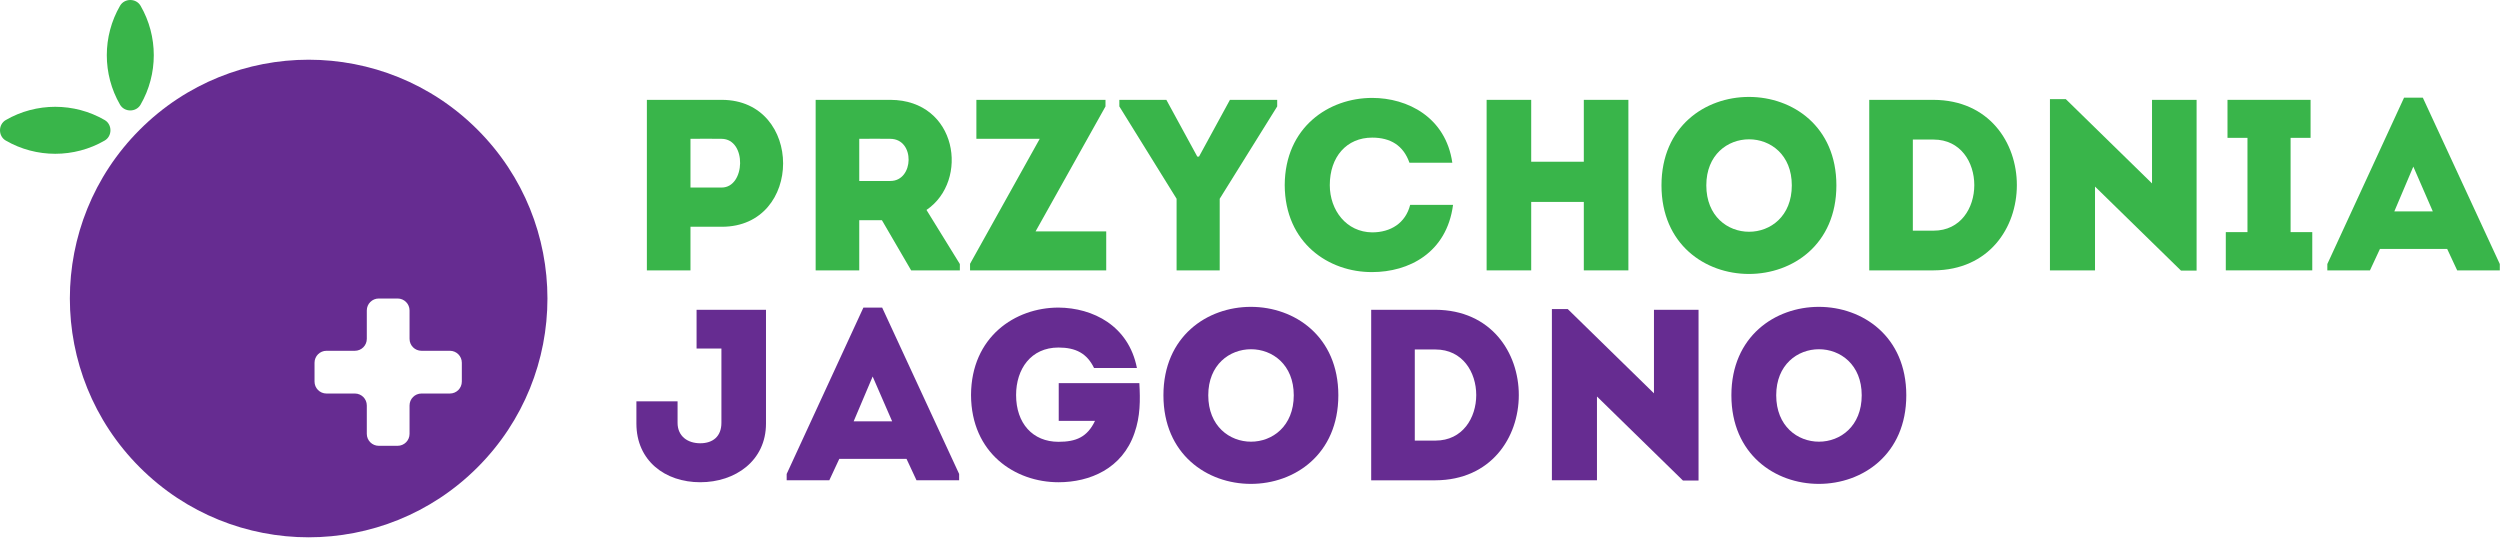
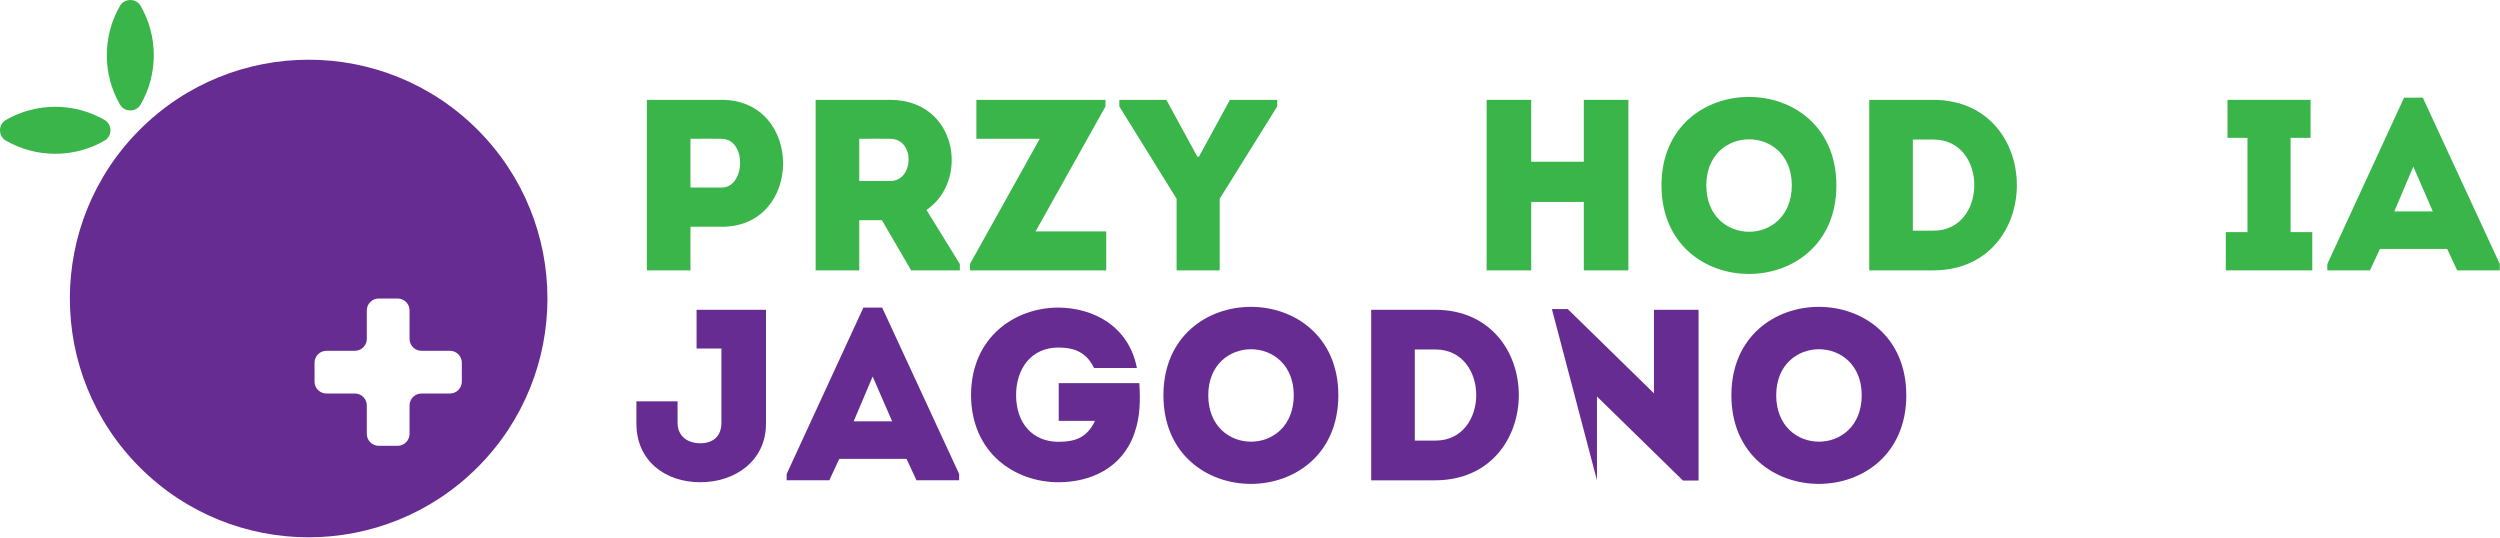
<svg xmlns="http://www.w3.org/2000/svg" width="100%" height="100%" viewBox="0 0 2953 635" version="1.1" xml:space="preserve" style="fill-rule:evenodd;clip-rule:evenodd;stroke-linejoin:round;stroke-miterlimit:2;">
  <g transform="matrix(4.167,0,0,4.167,545.511,254.46)">
    <path d="M0,47.103C0,48.972 -1.515,50.486 -3.382,50.486L-11.437,50.486C-13.306,50.486 -14.819,52 -14.819,53.869L-14.819,61.922C-14.819,63.79 -16.334,65.305 -18.202,65.305L-23.552,65.305C-25.42,65.305 -26.936,63.79 -26.936,61.922L-26.936,53.869C-26.936,52 -28.449,50.486 -30.317,50.486L-38.373,50.486C-40.239,50.486 -41.754,48.972 -41.754,47.103L-41.754,41.753C-41.754,39.885 -40.239,38.37 -38.373,38.37L-30.317,38.37C-28.449,38.37 -26.936,36.857 -26.936,34.988L-26.936,26.934C-26.936,25.066 -25.42,23.551 -23.552,23.551L-18.202,23.551C-16.334,23.551 -14.819,25.066 -14.819,26.934L-14.819,34.988C-14.819,36.857 -13.306,38.37 -11.437,38.37L-3.382,38.37C-1.515,38.37 0,39.885 0,41.753L0,47.103ZM-91.286,-24.313C-117.719,2.122 -117.719,44.981 -91.286,71.415C-64.85,97.851 -21.991,97.851 4.443,71.415C30.878,44.981 30.878,2.122 4.443,-24.313C-21.991,-50.748 -64.85,-50.748 -91.286,-24.313" style="fill:rgb(102,44,145);fill-rule:nonzero;" />
  </g>
  <g transform="matrix(-0.847,-4.08,-4.08,0.847,41.491,99.186)">
    <path d="M-14.016,-17.224C-7.365,-9.785 -5.179,0.75 -8.32,10.224C-9.115,12.619 -12.333,13.287 -14.017,11.406C-20.668,3.965 -22.855,-6.57 -19.713,-16.042C-18.917,-18.438 -15.699,-19.106 -14.016,-17.224" style="fill:rgb(57,181,74);fill-rule:nonzero;" />
  </g>
  <g transform="matrix(4.08,-0.846,-0.846,-4.08,177.636,119.957)">
    <path d="M-2.908,-0.299C3.743,7.142 5.929,17.679 2.787,27.152C1.993,29.547 -1.228,30.215 -2.908,28.333C-9.562,20.893 -11.748,10.356 -8.605,0.883C-7.81,-1.511 -4.591,-2.179 -2.908,-0.299" style="fill:rgb(57,181,74);fill-rule:nonzero;" />
  </g>
  <g transform="matrix(4.167,0,0,4.167,852.422,215.776)">
    <path d="M0,1.38L-8.839,1.38L-8.839,-12.43C-6.007,-12.43 -2.9,-12.499 0,-12.43C7.181,-12.361 6.767,1.38 0,1.38M0.068,-23.478L-21.198,-23.478L-21.198,24.858L-8.839,24.858L-8.839,12.497L0.068,12.497C23.202,12.497 23.202,-23.408 0.068,-23.478" style="fill:rgb(57,181,74);fill-rule:nonzero;" />
  </g>
  <g transform="matrix(4.167,0,0,4.167,1051.78,223.538)">
    <path d="M0,-2.346L-8.839,-2.346L-8.839,-14.292C-5.937,-14.292 -2.9,-14.362 0,-14.292C7.044,-14.224 6.698,-2.346 0,-2.346M0,-25.341L-21.198,-25.341L-21.198,22.995L-8.839,22.995L-8.839,8.77L-2.418,8.77L5.87,22.995L19.679,22.995L19.679,21.2L10.219,5.87C22.442,-2.415 18.989,-25.271 0,-25.341" style="fill:rgb(57,181,74);fill-rule:nonzero;" />
  </g>
  <g transform="matrix(4.167,0,0,4.167,1306.67,163.985)">
    <path d="M0,26.24L-20.025,26.24L-0.207,-9.183L-0.207,-11.048L-36.805,-11.048L-36.805,0L-18.851,0L-38.6,35.424L-38.6,37.288L0,37.288L0,26.24Z" style="fill:rgb(57,181,74);fill-rule:nonzero;" />
  </g>
  <g transform="matrix(4.167,0,0,4.167,1389.79,117.95)">
    <path d="M0,48.336L12.221,48.336L12.221,28.035L28.518,1.865L28.518,0L15.121,0L6.353,16.089L5.87,16.089L-2.9,0L-16.228,0L-16.228,1.865L0,28.035L0,48.336Z" style="fill:rgb(57,181,74);fill-rule:nonzero;" />
  </g>
  <g transform="matrix(4.167,0,0,4.167,1620.81,115.94)">
-     <path d="M0,49.302C10.288,49.302 21.13,43.917 22.925,30.245L10.772,30.245C9.46,35.423 5.249,38.046 0,38.046C-7.321,37.978 -12.014,31.763 -12.014,24.651C-12.014,16.641 -7.251,11.186 0,11.186C5.179,11.186 8.839,13.395 10.565,18.298L22.718,18.298C20.853,5.385 10.012,-0.069 0,-0.069C-12.291,-0.069 -24.719,8.217 -24.79,24.651C-24.719,41.086 -12.291,49.371 0,49.302" style="fill:rgb(57,181,74);fill-rule:nonzero;" />
-   </g>
+     </g>
  <g transform="matrix(4.167,0,0,4.167,1870.8,117.95)">
    <path d="M0,48.336L12.635,48.336L12.635,0L0,0L0,17.539L-14.914,17.539L-14.914,0L-27.551,0L-27.551,48.336L-14.914,48.336L-14.914,28.932L0,28.932L0,48.336Z" style="fill:rgb(57,181,74);fill-rule:nonzero;" />
  </g>
  <g transform="matrix(4.167,0,0,4.167,2116.49,219.226)">
    <path d="M0,-0.069C0,17.47 -24.237,17.47 -24.237,-0.069C-24.237,-17.47 0,-17.47 0,-0.069M12.635,-0.069C12.635,-33.49 -36.944,-33.49 -36.944,-0.069C-36.944,33.421 12.635,33.421 12.635,-0.069" style="fill:rgb(57,181,74);fill-rule:nonzero;" />
  </g>
  <g transform="matrix(4.167,0,0,4.167,2283.91,164.847)">
    <path d="M0,25.826L-5.87,25.826L-5.87,-0L0,-0C15.4,-0 15.4,25.826 0,25.826M0,-11.255L-18.228,-11.255L-18.228,37.081L0,37.081C31.488,36.942 31.488,-11.117 0,-11.255" style="fill:rgb(57,181,74);fill-rule:nonzero;" />
  </g>
  <g transform="matrix(4.167,0,0,4.167,2541.96,220.091)">
-     <path d="M0,-0.829L-24.444,-24.721L-28.933,-24.721L-28.933,23.822L-16.158,23.822L-16.158,0.069L8.216,23.892L12.637,23.892L12.637,-24.514L0,-24.514L0,-0.829Z" style="fill:rgb(57,181,74);fill-rule:nonzero;" />
-   </g>
+     </g>
  <g transform="matrix(4.167,0,0,4.167,2705.65,274.467)">
    <path d="M0,-26.792L5.663,-26.792L5.663,-37.564L-17.886,-37.564L-17.886,-26.792L-12.223,-26.792L-12.223,-0.069L-18.367,-0.069L-18.367,10.772L6.145,10.772L6.145,-0.069L0,-0.069L0,-26.792Z" style="fill:rgb(57,181,74);fill-rule:nonzero;" />
  </g>
  <g transform="matrix(4.167,0,0,4.167,2828.17,184.994)">
    <path d="M0,15.535L5.386,2.83L10.911,15.535L0,15.535ZM8.079,-16.711L2.763,-16.711L-18.989,30.45L-18.989,32.246L-6.905,32.246L-4.074,26.169L14.984,26.169L17.816,32.246L29.9,32.246L29.9,30.45L8.079,-16.711Z" style="fill:rgb(57,181,74);fill-rule:nonzero;" />
  </g>
  <g transform="matrix(4.167,0,0,4.167,822.789,523.867)">
    <path d="M0,-26.929L7.042,-26.929L7.042,-5.868C7.042,-2.002 4.626,-0.068 1.035,-0.068C-2.556,-0.068 -5.386,-2.071 -5.386,-5.868L-5.386,-11.945L-17.056,-11.945L-17.056,-5.661C-17.056,4.903 -8.909,10.979 1.035,10.979C10.979,10.979 19.679,4.903 19.679,-5.661L19.679,-37.908L0,-37.908L0,-26.929Z" style="fill:rgb(102,44,145);fill-rule:nonzero;" />
  </g>
  <g transform="matrix(4.167,0,0,4.167,1008.34,432.952)">
    <path d="M0,15.536L5.386,2.831L10.911,15.536L0,15.536ZM2.763,-16.711L-18.988,30.451L-18.988,32.247L-6.905,32.247L-4.074,26.17L14.984,26.17L17.816,32.247L29.9,32.247L29.9,30.451L8.079,-16.711L2.763,-16.711Z" style="fill:rgb(102,44,145);fill-rule:nonzero;" />
  </g>
  <g transform="matrix(4.167,0,0,4.167,1250.57,480.42)">
    <path d="M0,-6.696L0,4.006L10.287,4.006C8.077,8.632 4.902,9.945 -0.07,9.945C-7.39,9.945 -12.086,4.697 -12.086,-3.313C-12.086,-10.702 -7.872,-16.778 -0.07,-16.778C4.833,-16.778 8.008,-15.12 10.012,-10.977L22.165,-10.977C19.816,-22.992 9.665,-28.033 -0.07,-28.103C-12.36,-28.103 -24.79,-19.816 -24.86,-3.313C-24.79,13.191 -12.36,21.407 -0.07,21.407C8.837,21.407 18.021,17.541 21.473,7.459C23.131,2.763 23.131,-1.862 22.854,-6.696L0,-6.696Z" style="fill:rgb(102,44,145);fill-rule:nonzero;" />
  </g>
  <g transform="matrix(4.167,0,0,4.167,1427.2,467.197)">
    <path d="M0,-0.071C0,-17.472 24.237,-17.472 24.237,-0.071C24.237,17.468 0,17.468 0,-0.071M-12.707,-0.071C-12.707,33.42 36.872,33.42 36.872,-0.071C36.872,-33.491 -12.707,-33.491 -12.707,-0.071" style="fill:rgb(102,44,145);fill-rule:nonzero;" />
  </g>
  <g transform="matrix(4.167,0,0,4.167,1695.61,412.818)">
    <path d="M0,25.824L-5.87,25.824L-5.87,-0.002L0,-0.002C15.398,-0.002 15.398,25.824 0,25.824M0,-11.256L-18.23,-11.256L-18.23,37.08L0,37.08C31.486,36.941 31.486,-11.119 0,-11.256" style="fill:rgb(102,44,145);fill-rule:nonzero;" />
  </g>
  <g transform="matrix(4.167,0,0,4.167,1953.66,468.053)">
-     <path d="M0,-0.828L-24.444,-24.72L-28.932,-24.72L-28.932,23.823L-16.156,23.823L-16.156,0.069L8.218,23.892L12.637,23.892L12.637,-24.513L0,-24.513L0,-0.828Z" style="fill:rgb(102,44,145);fill-rule:nonzero;" />
+     <path d="M0,-0.828L-24.444,-24.72L-28.932,-24.72L-16.156,23.823L-16.156,0.069L8.218,23.892L12.637,23.892L12.637,-24.513L0,-24.513L0,-0.828Z" style="fill:rgb(102,44,145);fill-rule:nonzero;" />
  </g>
  <g transform="matrix(4.167,0,0,4.167,2098.06,467.197)">
    <path d="M0,-0.071C0,-17.472 24.237,-17.472 24.237,-0.071C24.237,17.468 0,17.468 0,-0.071M-12.705,-0.071C-12.705,33.42 36.874,33.42 36.874,-0.071C36.874,-33.491 -12.705,-33.491 -12.705,-0.071" style="fill:rgb(102,44,145);fill-rule:nonzero;" />
  </g>
</svg>